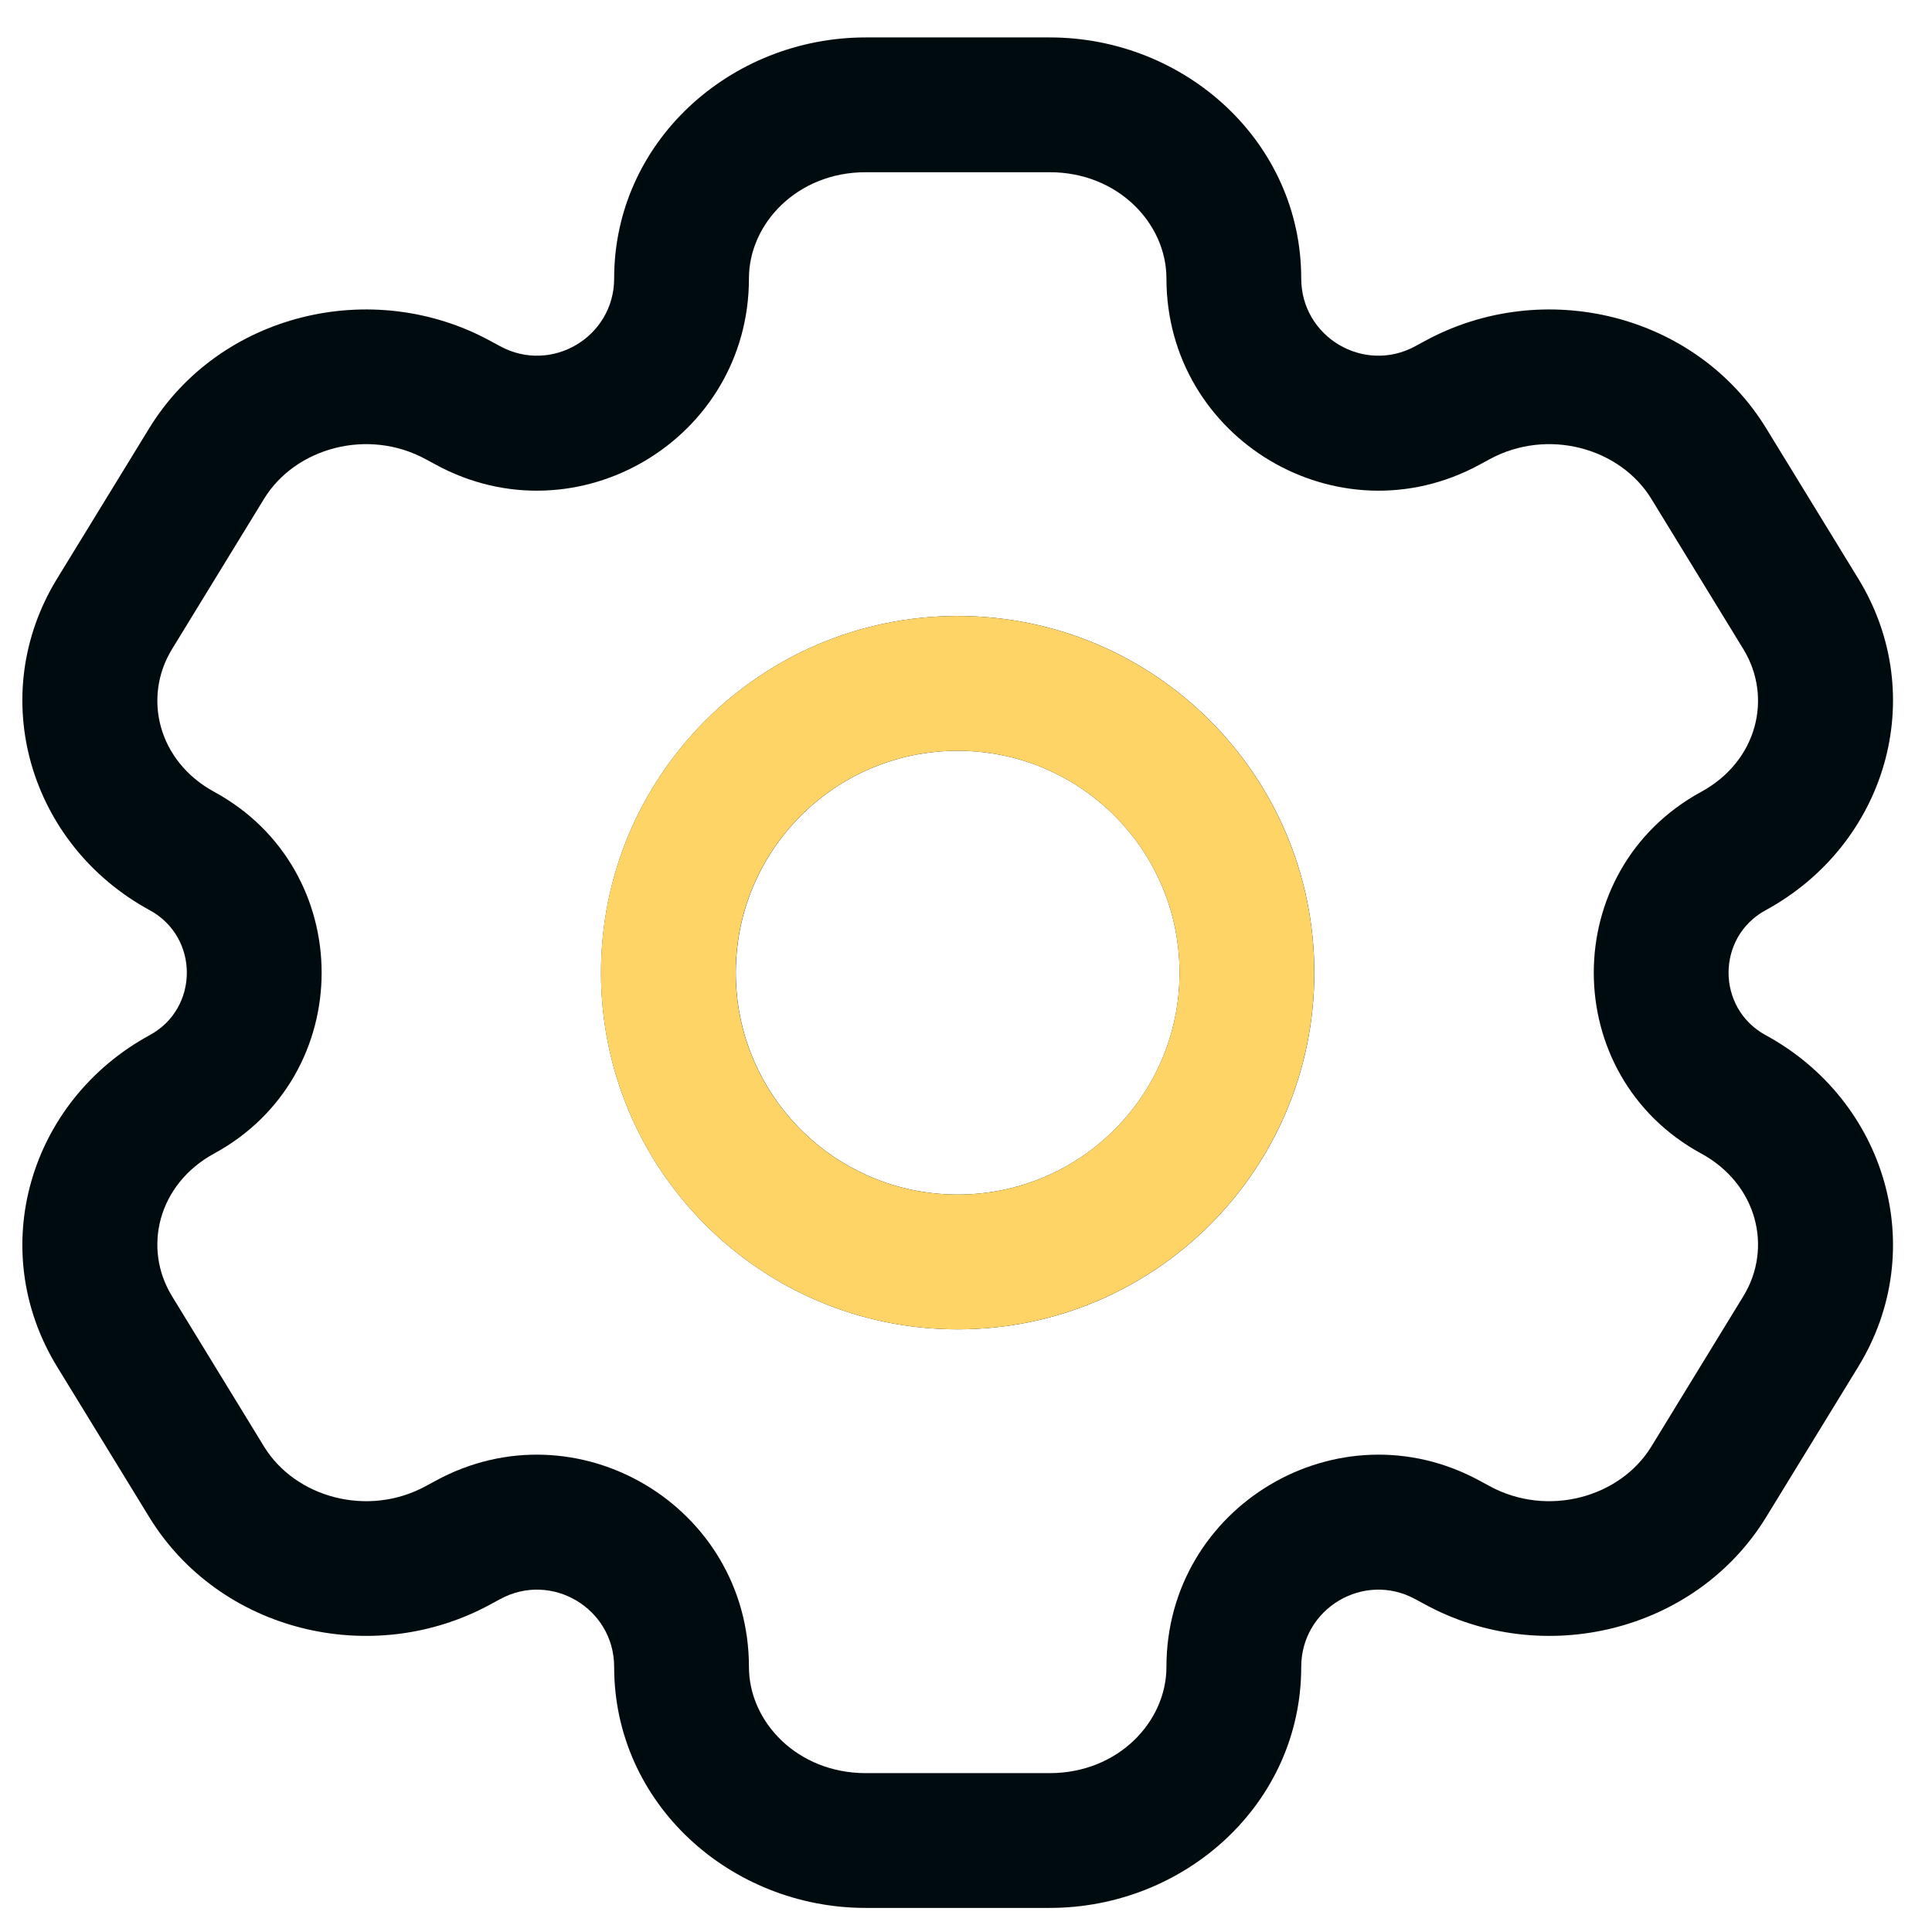
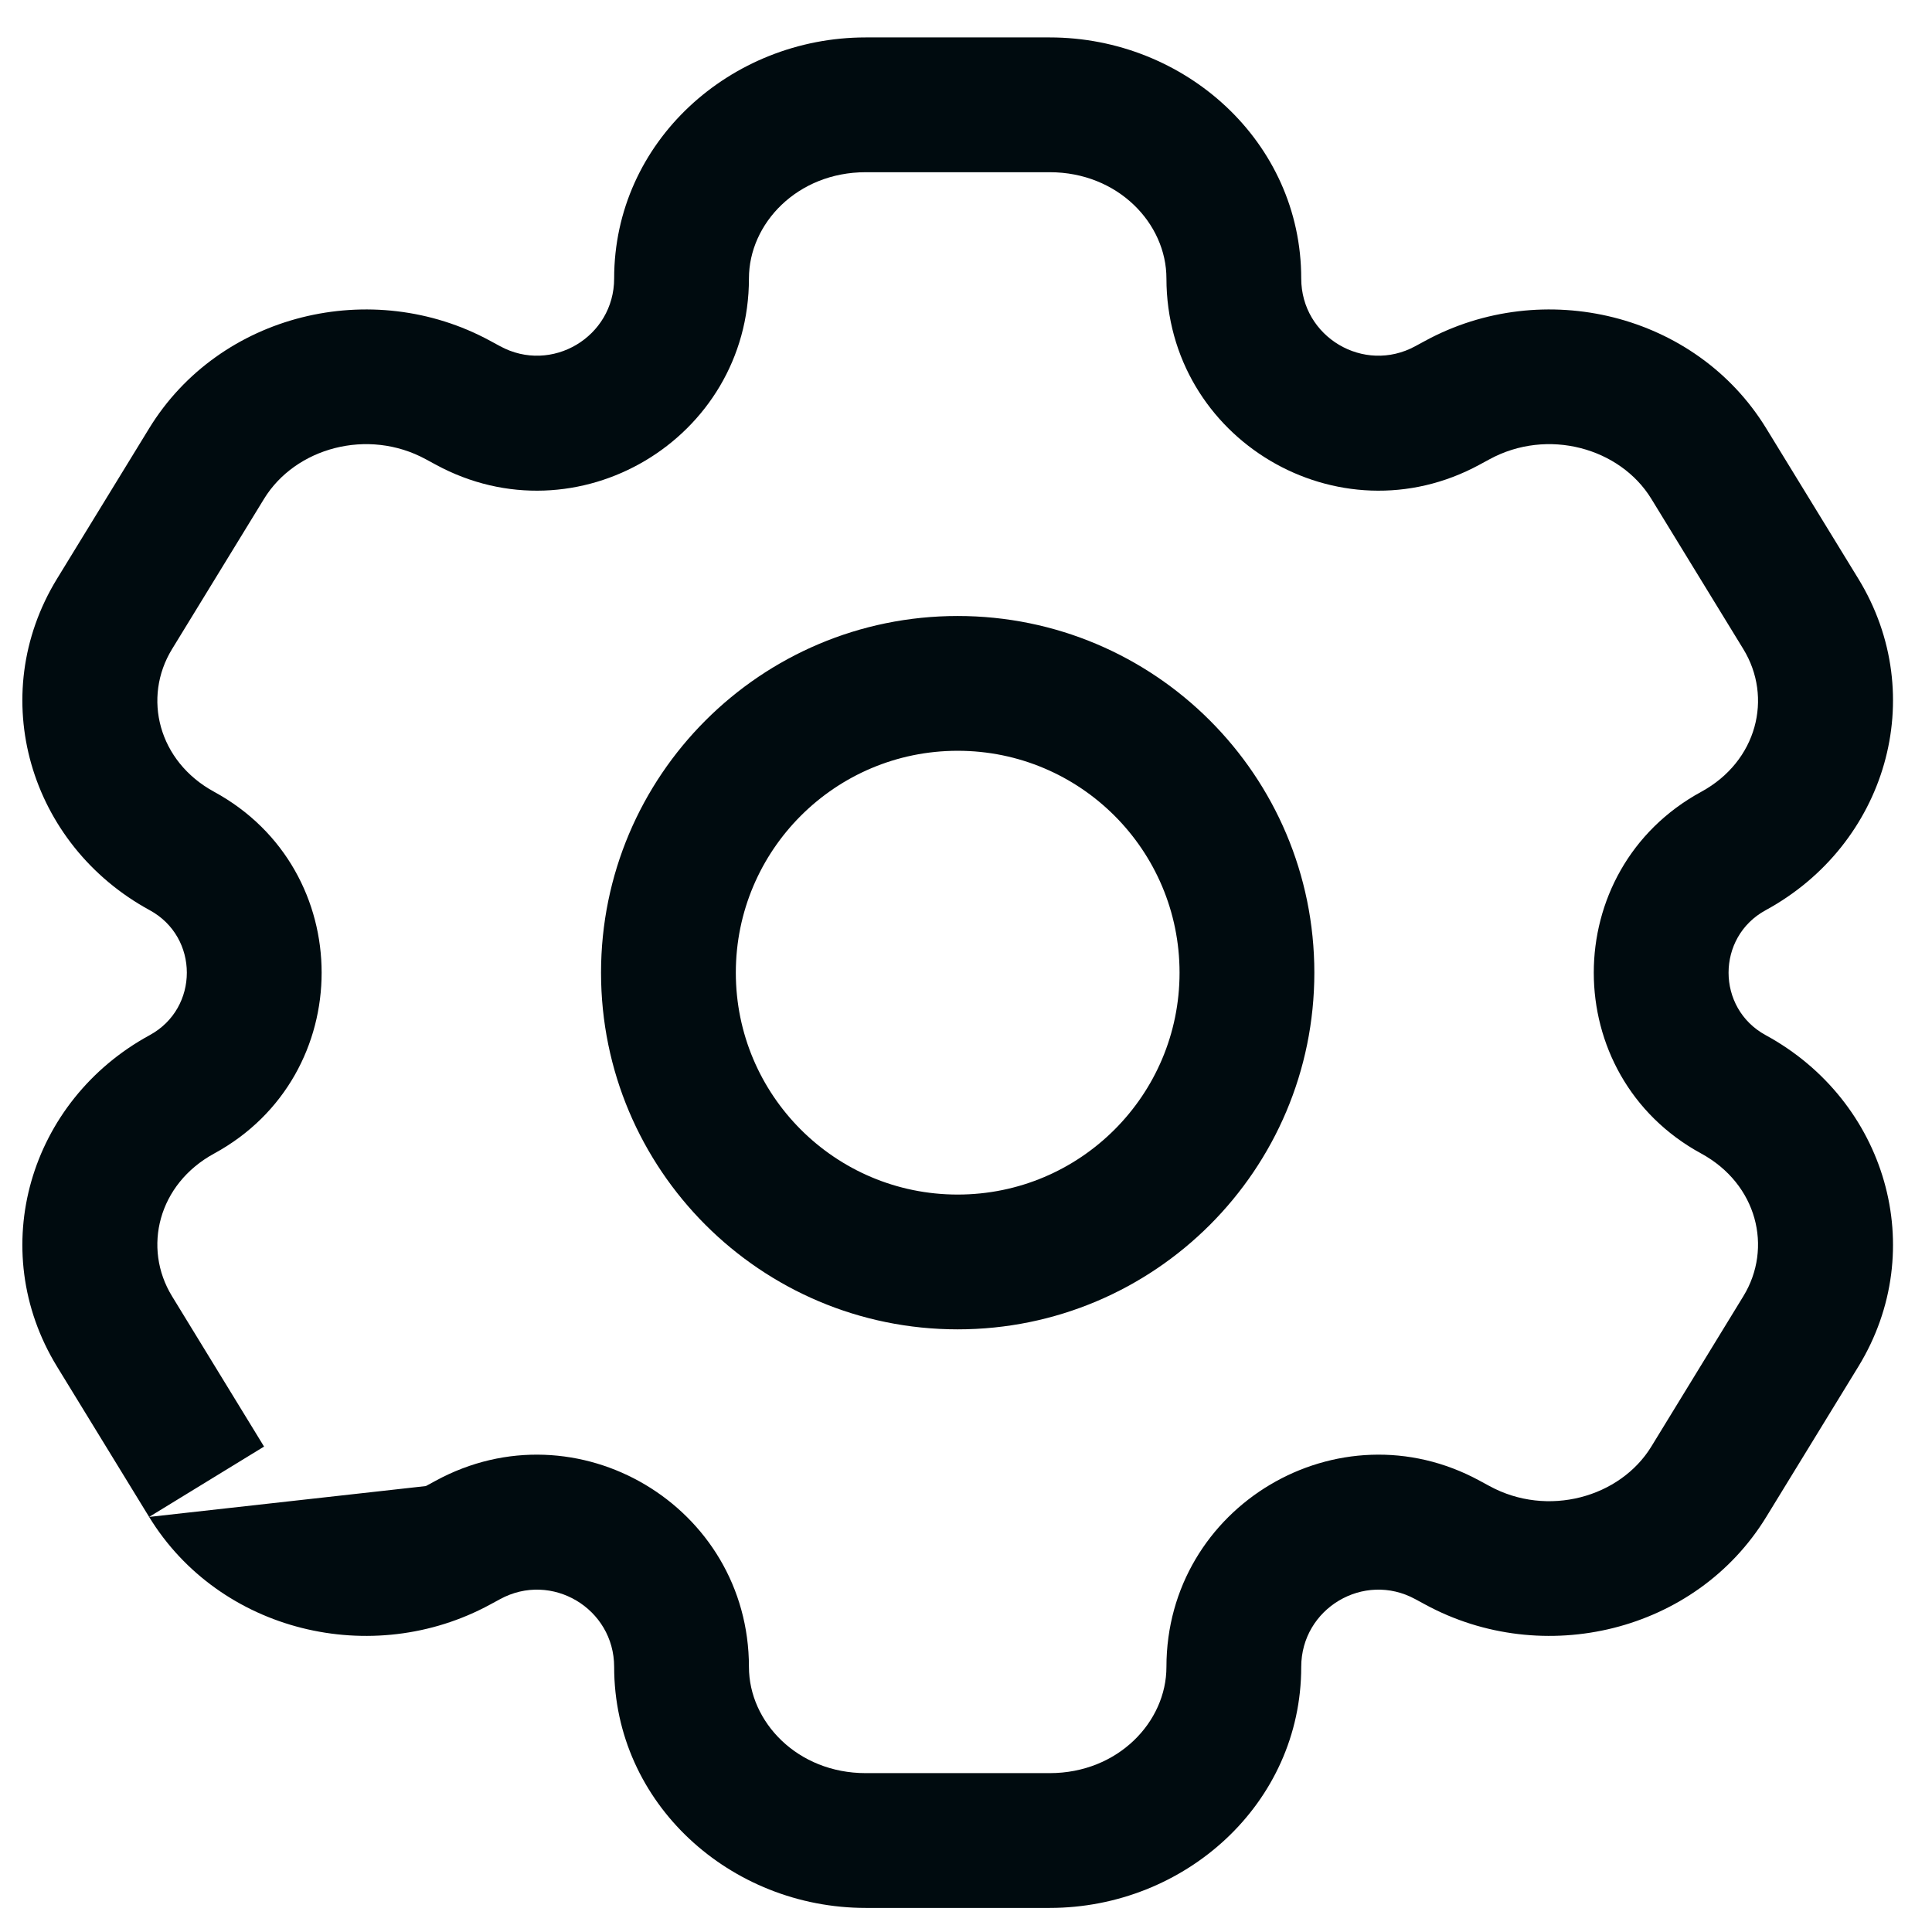
<svg xmlns="http://www.w3.org/2000/svg" width="43" height="43" viewBox="0 0 43 43" fill="none">
-   <path d="M40.081 29.633L38.801 28.85L38.801 28.85L40.081 29.633ZM38.032 32.979L39.311 33.762L39.311 33.762L38.032 32.979ZM2.55 13.664L1.27 12.88L1.27 12.88L2.55 13.664ZM4.598 10.318L5.877 11.102L5.877 11.102L4.598 10.318ZM10.195 8.904L10.912 7.587L10.912 7.587L10.195 8.904ZM4.049 18.941L3.332 20.258L3.332 20.258L4.049 18.941ZM32.435 34.393L31.718 35.71L31.718 35.71L32.435 34.393ZM38.581 24.356L37.864 25.674L37.864 25.674L38.581 24.356ZM4.598 32.979L3.319 33.762L3.319 33.762L4.598 32.979ZM2.55 29.633L3.829 28.85L3.829 28.85L2.55 29.633ZM38.032 10.318L39.311 9.535L39.311 9.535L38.032 10.318ZM40.081 13.664L38.801 14.447L38.801 14.447L40.081 13.664ZM38.581 18.941L39.298 20.258L39.298 20.258L38.581 18.941ZM32.435 8.904L33.152 10.222L33.152 10.222L32.435 8.904ZM4.049 24.356L4.766 25.674L4.766 25.674L4.049 24.356ZM10.195 34.393L9.478 33.075L9.478 33.075L10.195 34.393ZM32.217 9.023L31.5 7.705L31.5 7.705L32.217 9.023ZM10.413 9.023L9.696 10.34L9.696 10.34L10.413 9.023ZM32.217 34.274L32.934 32.957L32.934 32.957L32.217 34.274ZM10.413 34.274L11.13 35.592L11.13 35.592L10.413 34.274ZM19.267 3.833H23.364V0.833H19.267V3.833ZM23.364 39.464H19.267V42.464H23.364V39.464ZM19.267 39.464C17.748 39.464 16.669 38.324 16.669 37.101H13.669C13.669 40.145 16.26 42.464 19.267 42.464V39.464ZM25.961 37.101C25.961 38.324 24.882 39.464 23.364 39.464V42.464C26.37 42.464 28.961 40.145 28.961 37.101H25.961ZM23.364 3.833C24.882 3.833 25.961 4.973 25.961 6.197H28.961C28.961 3.153 26.37 0.833 23.364 0.833V3.833ZM19.267 0.833C16.26 0.833 13.669 3.153 13.669 6.197H16.669C16.669 4.973 17.748 3.833 19.267 3.833V0.833ZM38.801 28.85L36.753 32.196L39.311 33.762L41.36 30.417L38.801 28.85ZM3.829 14.447L5.877 11.102L3.319 9.535L1.27 12.88L3.829 14.447ZM5.877 11.102C6.572 9.968 8.186 9.518 9.478 10.222L10.912 7.587C8.285 6.157 4.887 6.974 3.319 9.535L5.877 11.102ZM4.766 17.623C3.521 16.945 3.169 15.525 3.829 14.447L1.27 12.88C-0.333 15.498 0.658 18.803 3.332 20.258L4.766 17.623ZM36.753 32.196C36.058 33.329 34.444 33.779 33.152 33.075L31.718 35.71C34.345 37.14 37.743 36.324 39.311 33.762L36.753 32.196ZM41.36 30.417C42.963 27.799 41.972 24.494 39.298 23.039L37.864 25.674C39.109 26.352 39.461 27.773 38.801 28.85L41.36 30.417ZM5.877 32.196L3.829 28.85L1.27 30.417L3.319 33.762L5.877 32.196ZM36.753 11.102L38.801 14.447L41.36 12.88L39.311 9.535L36.753 11.102ZM38.801 14.447C39.461 15.525 39.109 16.945 37.864 17.623L39.298 20.258C41.972 18.803 42.963 15.498 41.36 12.88L38.801 14.447ZM33.152 10.222C34.444 9.518 36.058 9.968 36.753 11.102L39.311 9.535C37.743 6.974 34.345 6.157 31.718 7.587L33.152 10.222ZM3.829 28.85C3.169 27.773 3.521 26.352 4.766 25.674L3.332 23.039C0.658 24.494 -0.333 27.799 1.27 30.417L3.829 28.85ZM3.319 33.762C4.887 36.324 8.285 37.14 10.912 35.71L9.478 33.075C8.186 33.779 6.572 33.329 5.877 32.196L3.319 33.762ZM32.934 10.34L33.152 10.222L31.718 7.587L31.5 7.705L32.934 10.34ZM9.478 10.222L9.696 10.34L11.13 7.705L10.912 7.587L9.478 10.222ZM33.152 33.075L32.934 32.957L31.5 35.592L31.718 35.71L33.152 33.075ZM9.696 32.957L9.478 33.075L10.912 35.71L11.13 35.592L9.696 32.957ZM3.332 20.258C4.434 20.858 4.434 22.439 3.332 23.039L4.766 25.674C7.956 23.938 7.956 19.359 4.766 17.623L3.332 20.258ZM11.13 35.592C12.275 34.968 13.669 35.797 13.669 37.101H16.669C16.669 33.521 12.839 31.245 9.696 32.957L11.13 35.592ZM28.961 37.101C28.961 35.797 30.355 34.968 31.5 35.592L32.934 32.957C29.791 31.245 25.961 33.521 25.961 37.101H28.961ZM39.298 23.039C38.197 22.439 38.197 20.858 39.298 20.258L37.864 17.623C34.675 19.359 34.675 23.938 37.864 25.674L39.298 23.039ZM9.696 10.34C12.839 12.052 16.669 9.776 16.669 6.197H13.669C13.669 7.5 12.275 8.329 11.13 7.705L9.696 10.34ZM31.5 7.705C30.355 8.329 28.961 7.5 28.961 6.197H25.961C25.961 9.776 29.791 12.052 32.934 10.34L31.5 7.705ZM26.253 21.649C26.253 24.376 24.043 26.587 21.315 26.587V29.587C25.699 29.587 29.253 26.033 29.253 21.649H26.253ZM21.315 26.587C18.588 26.587 16.377 24.376 16.377 21.649H13.377C13.377 26.033 16.931 29.587 21.315 29.587V26.587ZM16.377 21.649C16.377 18.921 18.588 16.71 21.315 16.71V13.71C16.931 13.71 13.377 17.264 13.377 21.649H16.377ZM21.315 16.71C24.043 16.71 26.253 18.921 26.253 21.649H29.253C29.253 17.264 25.699 13.71 21.315 13.71V16.71Z" fill="#000B0F" />
-   <path d="M27.752 21.648C27.752 25.204 24.869 28.087 21.313 28.087C17.758 28.087 14.875 25.204 14.875 21.648C14.875 18.093 17.758 15.21 21.313 15.21C24.869 15.21 27.752 18.093 27.752 21.648Z" stroke="#FFD466" stroke-width="3" />
+   <path d="M40.081 29.633L38.801 28.85L38.801 28.85L40.081 29.633ZM38.032 32.979L39.311 33.762L39.311 33.762L38.032 32.979ZM2.55 13.664L1.27 12.88L1.27 12.88L2.55 13.664ZM4.598 10.318L5.877 11.102L5.877 11.102L4.598 10.318ZM10.195 8.904L10.912 7.587L10.912 7.587L10.195 8.904ZM4.049 18.941L3.332 20.258L3.332 20.258L4.049 18.941ZM32.435 34.393L31.718 35.71L31.718 35.71L32.435 34.393ZM38.581 24.356L37.864 25.674L37.864 25.674L38.581 24.356ZM4.598 32.979L3.319 33.762L3.319 33.762L4.598 32.979ZM2.55 29.633L3.829 28.85L3.829 28.85L2.55 29.633ZM38.032 10.318L39.311 9.535L39.311 9.535L38.032 10.318ZM40.081 13.664L38.801 14.447L38.801 14.447L40.081 13.664ZM38.581 18.941L39.298 20.258L39.298 20.258L38.581 18.941ZM32.435 8.904L33.152 10.222L33.152 10.222L32.435 8.904ZM4.049 24.356L4.766 25.674L4.766 25.674L4.049 24.356ZM10.195 34.393L9.478 33.075L9.478 33.075L10.195 34.393ZM32.217 9.023L31.5 7.705L31.5 7.705L32.217 9.023ZM10.413 9.023L9.696 10.34L9.696 10.34L10.413 9.023ZM32.217 34.274L32.934 32.957L32.934 32.957L32.217 34.274ZM10.413 34.274L11.13 35.592L11.13 35.592L10.413 34.274ZM19.267 3.833H23.364V0.833H19.267V3.833ZM23.364 39.464H19.267V42.464H23.364V39.464ZM19.267 39.464C17.748 39.464 16.669 38.324 16.669 37.101H13.669C13.669 40.145 16.26 42.464 19.267 42.464V39.464ZM25.961 37.101C25.961 38.324 24.882 39.464 23.364 39.464V42.464C26.37 42.464 28.961 40.145 28.961 37.101H25.961ZM23.364 3.833C24.882 3.833 25.961 4.973 25.961 6.197H28.961C28.961 3.153 26.37 0.833 23.364 0.833V3.833ZM19.267 0.833C16.26 0.833 13.669 3.153 13.669 6.197H16.669C16.669 4.973 17.748 3.833 19.267 3.833V0.833ZM38.801 28.85L36.753 32.196L39.311 33.762L41.36 30.417L38.801 28.85ZM3.829 14.447L5.877 11.102L3.319 9.535L1.27 12.88L3.829 14.447ZM5.877 11.102C6.572 9.968 8.186 9.518 9.478 10.222L10.912 7.587C8.285 6.157 4.887 6.974 3.319 9.535L5.877 11.102ZM4.766 17.623C3.521 16.945 3.169 15.525 3.829 14.447L1.27 12.88C-0.333 15.498 0.658 18.803 3.332 20.258L4.766 17.623ZM36.753 32.196C36.058 33.329 34.444 33.779 33.152 33.075L31.718 35.71C34.345 37.14 37.743 36.324 39.311 33.762L36.753 32.196ZM41.36 30.417C42.963 27.799 41.972 24.494 39.298 23.039L37.864 25.674C39.109 26.352 39.461 27.773 38.801 28.85L41.36 30.417ZM5.877 32.196L3.829 28.85L1.27 30.417L3.319 33.762L5.877 32.196ZM36.753 11.102L38.801 14.447L41.36 12.88L39.311 9.535L36.753 11.102ZM38.801 14.447C39.461 15.525 39.109 16.945 37.864 17.623L39.298 20.258C41.972 18.803 42.963 15.498 41.36 12.88L38.801 14.447ZM33.152 10.222C34.444 9.518 36.058 9.968 36.753 11.102L39.311 9.535C37.743 6.974 34.345 6.157 31.718 7.587L33.152 10.222ZM3.829 28.85C3.169 27.773 3.521 26.352 4.766 25.674L3.332 23.039C0.658 24.494 -0.333 27.799 1.27 30.417L3.829 28.85ZM3.319 33.762C4.887 36.324 8.285 37.14 10.912 35.71L9.478 33.075L3.319 33.762ZM32.934 10.34L33.152 10.222L31.718 7.587L31.5 7.705L32.934 10.34ZM9.478 10.222L9.696 10.34L11.13 7.705L10.912 7.587L9.478 10.222ZM33.152 33.075L32.934 32.957L31.5 35.592L31.718 35.71L33.152 33.075ZM9.696 32.957L9.478 33.075L10.912 35.71L11.13 35.592L9.696 32.957ZM3.332 20.258C4.434 20.858 4.434 22.439 3.332 23.039L4.766 25.674C7.956 23.938 7.956 19.359 4.766 17.623L3.332 20.258ZM11.13 35.592C12.275 34.968 13.669 35.797 13.669 37.101H16.669C16.669 33.521 12.839 31.245 9.696 32.957L11.13 35.592ZM28.961 37.101C28.961 35.797 30.355 34.968 31.5 35.592L32.934 32.957C29.791 31.245 25.961 33.521 25.961 37.101H28.961ZM39.298 23.039C38.197 22.439 38.197 20.858 39.298 20.258L37.864 17.623C34.675 19.359 34.675 23.938 37.864 25.674L39.298 23.039ZM9.696 10.34C12.839 12.052 16.669 9.776 16.669 6.197H13.669C13.669 7.5 12.275 8.329 11.13 7.705L9.696 10.34ZM31.5 7.705C30.355 8.329 28.961 7.5 28.961 6.197H25.961C25.961 9.776 29.791 12.052 32.934 10.34L31.5 7.705ZM26.253 21.649C26.253 24.376 24.043 26.587 21.315 26.587V29.587C25.699 29.587 29.253 26.033 29.253 21.649H26.253ZM21.315 26.587C18.588 26.587 16.377 24.376 16.377 21.649H13.377C13.377 26.033 16.931 29.587 21.315 29.587V26.587ZM16.377 21.649C16.377 18.921 18.588 16.71 21.315 16.71V13.71C16.931 13.71 13.377 17.264 13.377 21.649H16.377ZM21.315 16.71C24.043 16.71 26.253 18.921 26.253 21.649H29.253C29.253 17.264 25.699 13.71 21.315 13.71V16.71Z" fill="#000B0F" />
</svg>